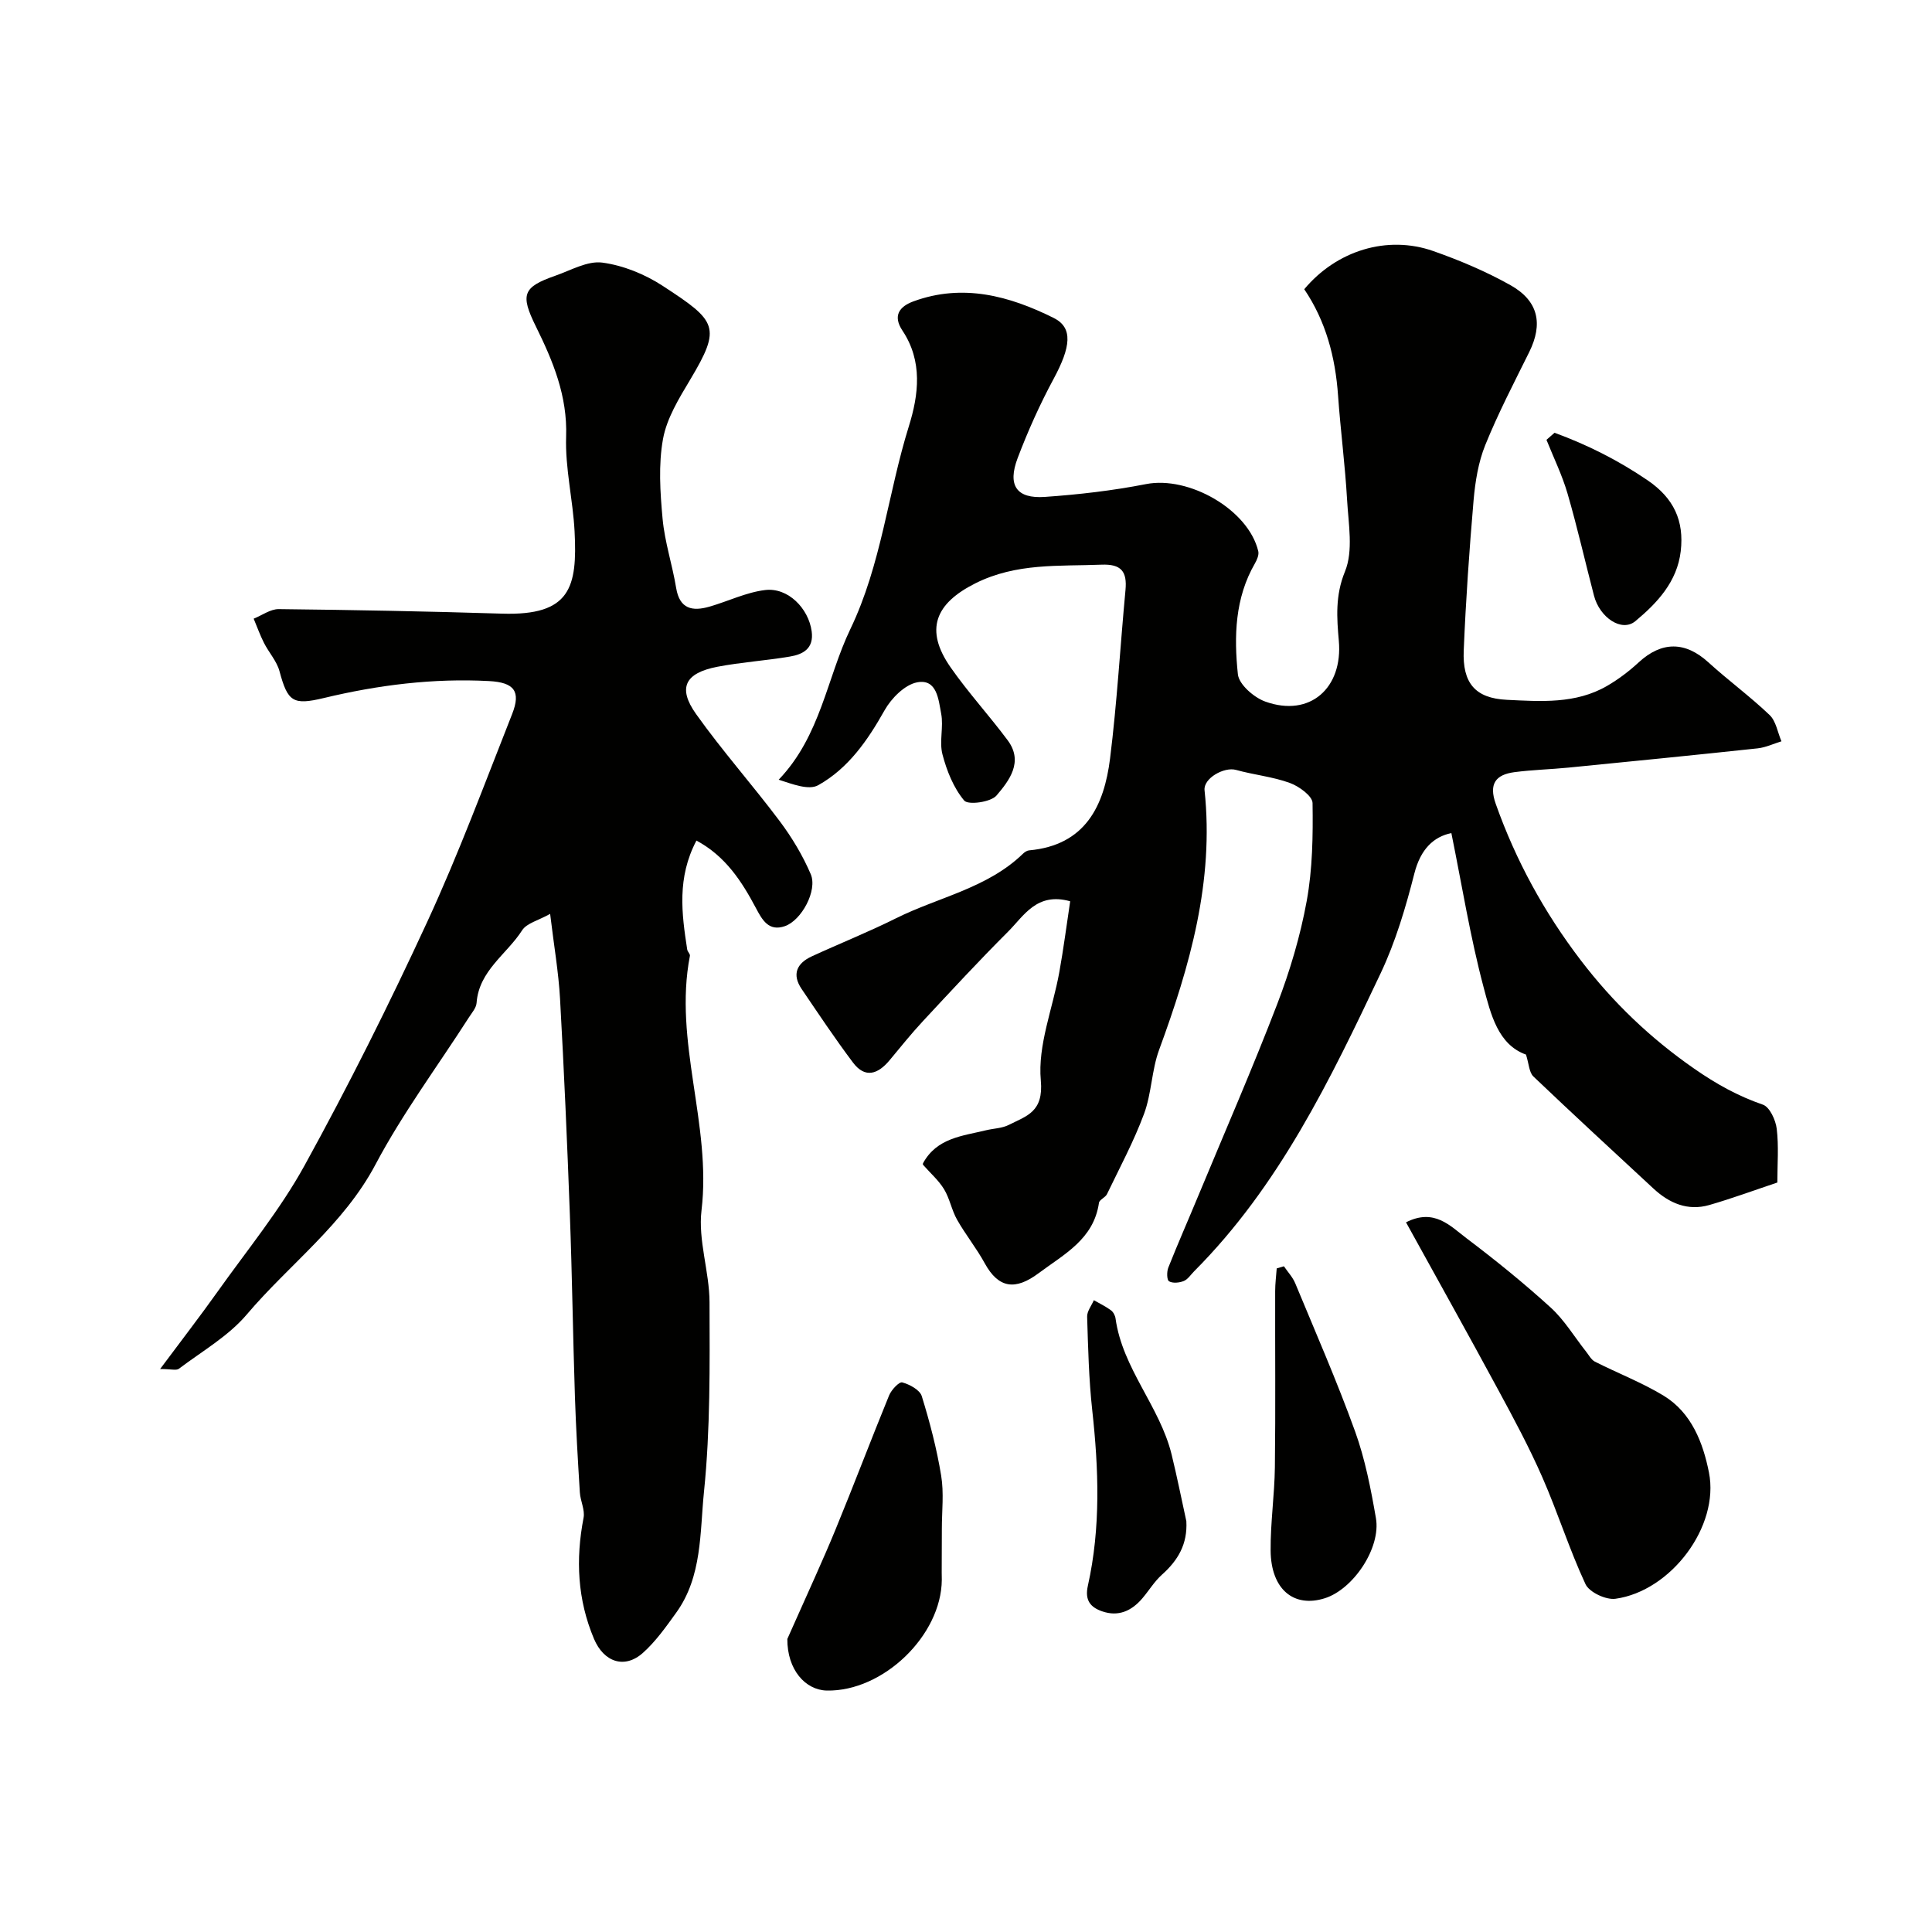
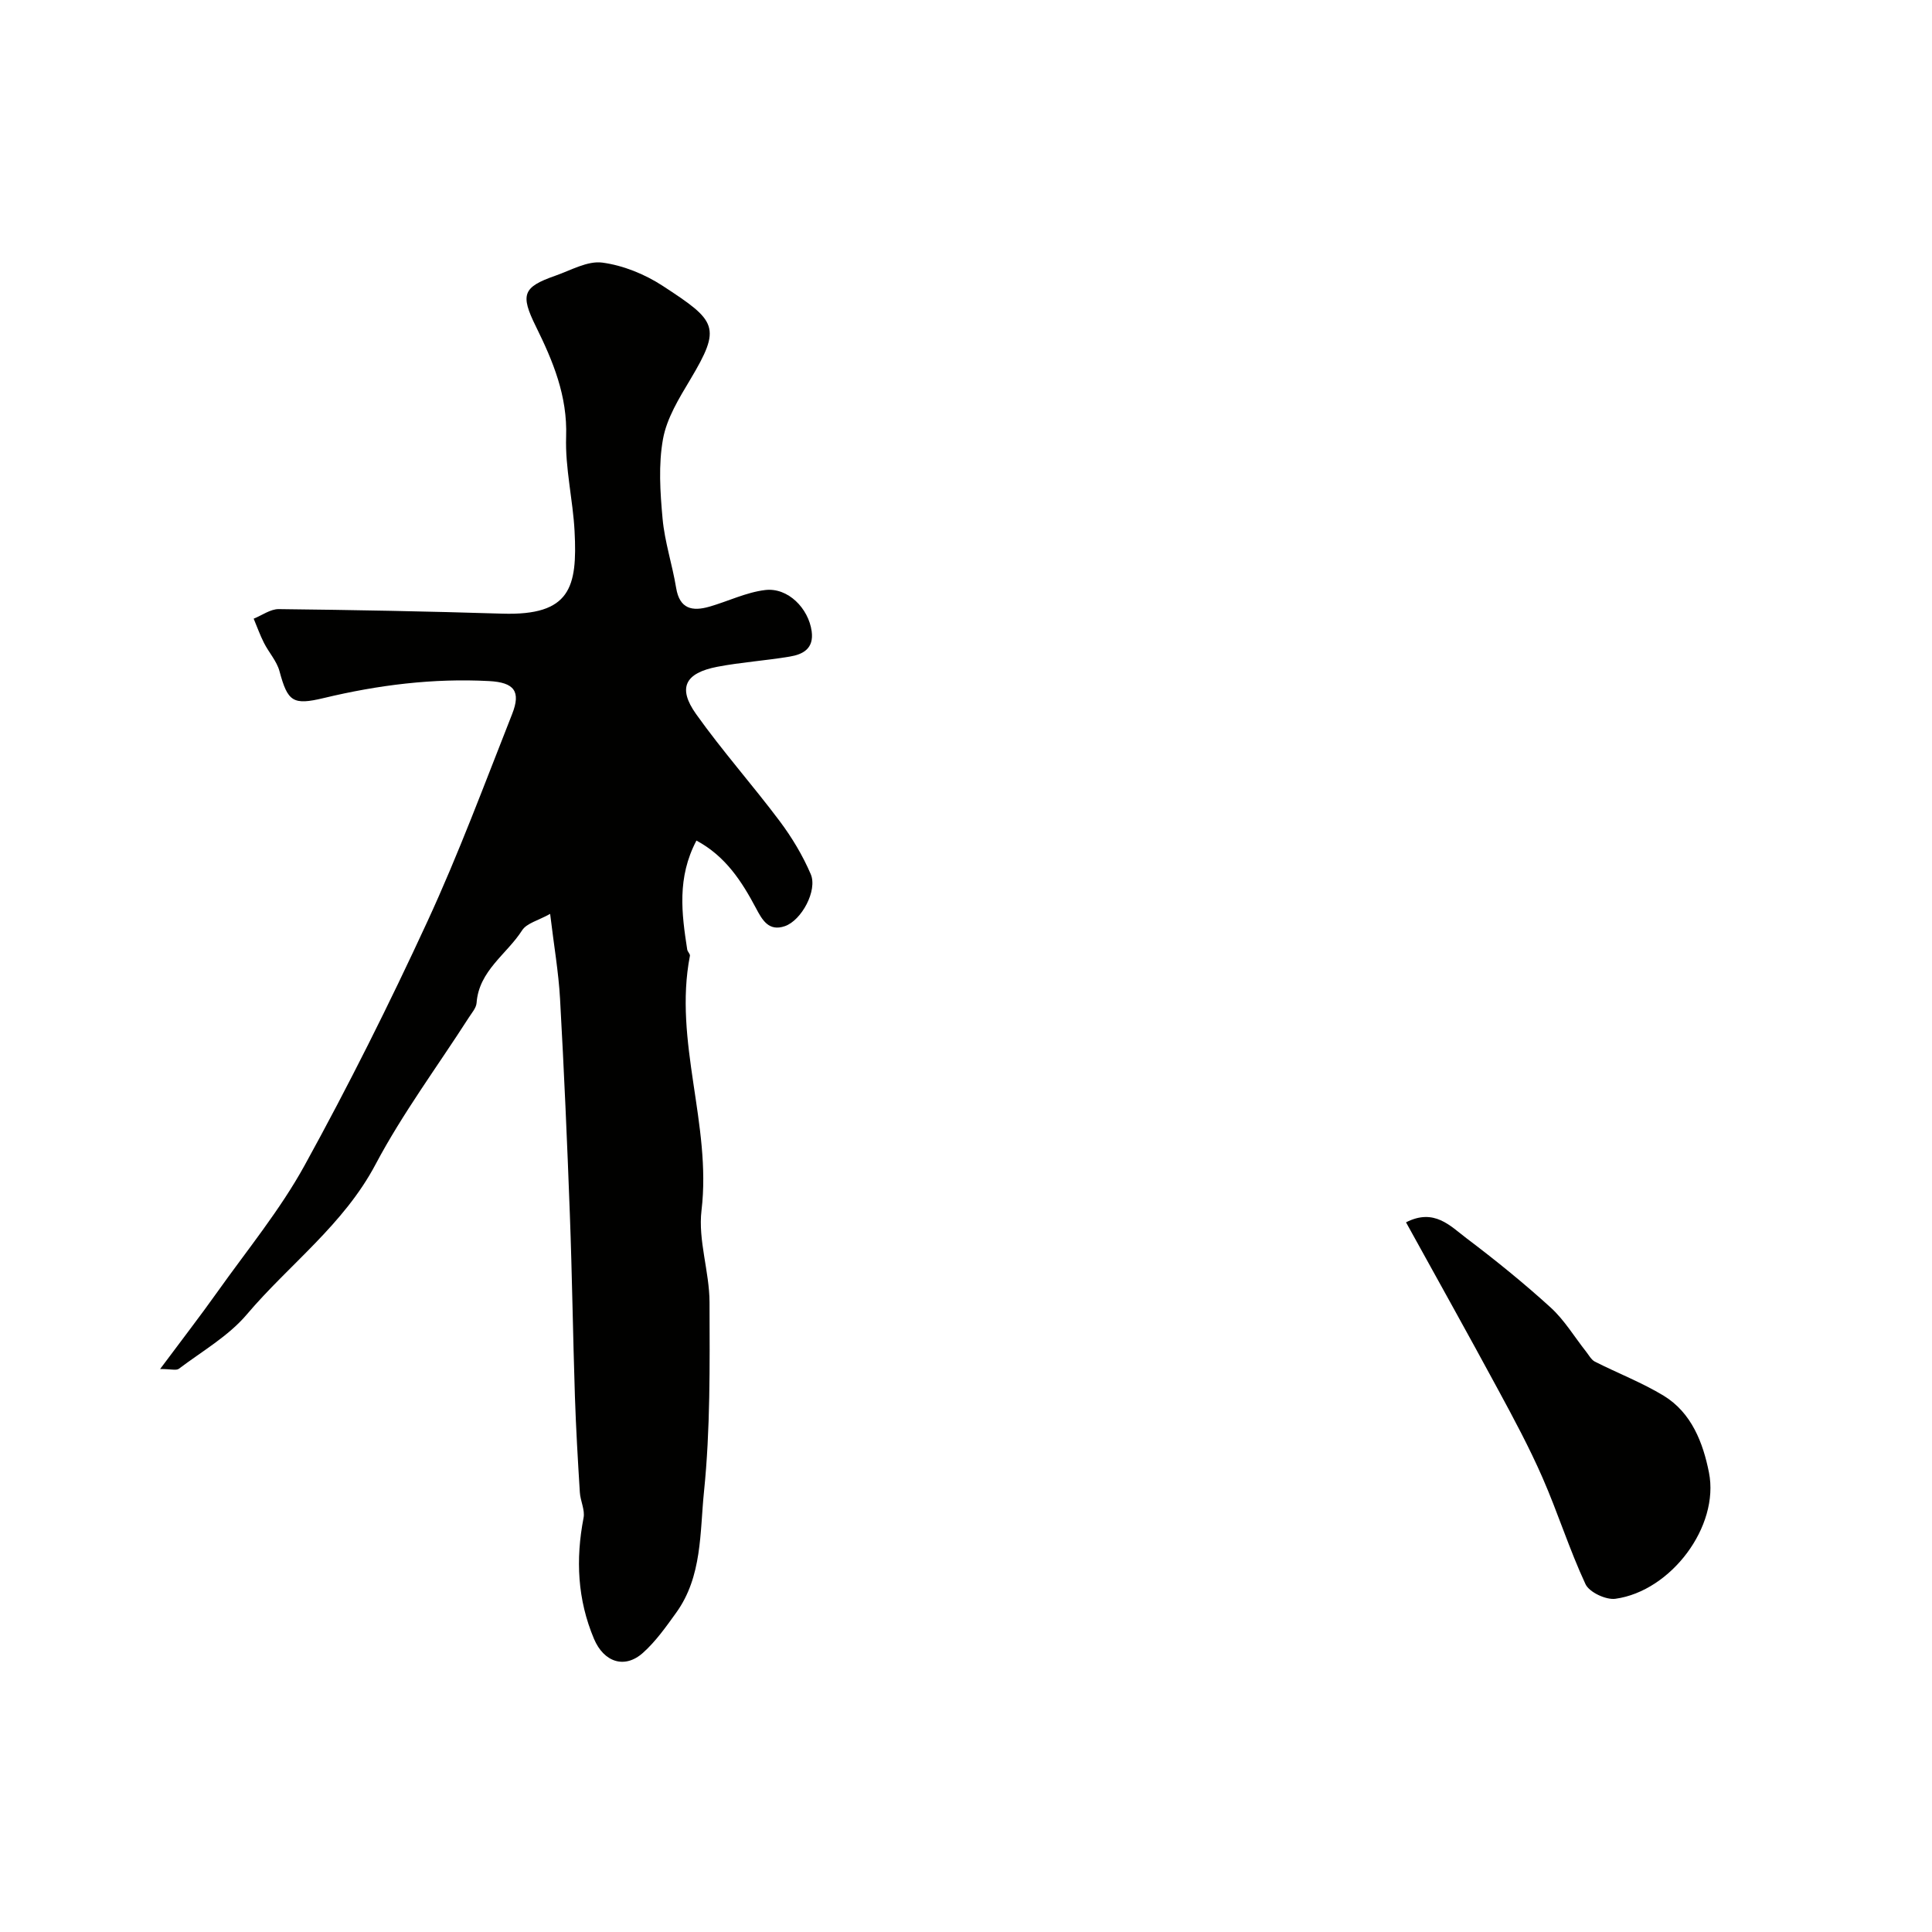
<svg xmlns="http://www.w3.org/2000/svg" enable-background="new 0 0 400 400" viewBox="0 0 400 400">
  <g fill="#010100">
-     <path d="m191.1 240.84c2.86-5.26 8.16-5.64 13.04-6.83 1.57-.38 3.32-.4 4.72-1.11 3.68-1.87 7.23-2.65 6.63-9.21-.67-7.29 2.48-14.91 3.83-22.42.87-4.8 1.49-9.65 2.25-14.67-6.94-1.94-9.59 3.03-12.87 6.3-6.03 6.02-11.82 12.28-17.62 18.52-2.41 2.59-4.63 5.36-6.89 8.08-2.39 2.88-5.07 3.85-7.59.49-3.72-4.95-7.16-10.11-10.63-15.23-2.07-3.05-.99-5.34 2.13-6.77 5.78-2.66 11.7-5.02 17.39-7.86 8.8-4.39 18.92-6.22 26.31-13.38.34-.33.82-.65 1.26-.69 11.62-1.05 15.54-9.17 16.77-19.05 1.44-11.57 2.1-23.23 3.19-34.85.36-3.83-.87-5.42-4.99-5.25-8.84.35-17.59-.39-26.07 3.85-8.33 4.17-10.6 9.6-5.14 17.42 3.65 5.23 8 9.97 11.81 15.09 3.32 4.46.32 8.34-2.31 11.43-1.18 1.39-5.88 2.01-6.69 1.05-2.2-2.62-3.61-6.15-4.5-9.55-.7-2.65.26-5.71-.27-8.44-.55-2.85-.84-7.28-4.98-6.49-2.56.49-5.34 3.3-6.74 5.79-3.5 6.23-7.5 12.01-13.72 15.5-1.98 1.12-5.35-.22-8.2-1.13 8.71-9.11 9.95-21.02 14.84-31.19 6.43-13.39 7.77-28.09 12.11-41.99 2.03-6.51 2.9-13.45-1.32-19.79-2.07-3.1-.64-5.01 2.31-6.08 10.22-3.73 19.84-1.11 29 3.45 4.05 2.02 3.53 6.01 0 12.57-2.85 5.28-5.33 10.81-7.46 16.42-2.16 5.69-.24 8.47 5.63 8.06 7.01-.49 14.04-1.3 20.93-2.65 8.87-1.75 21.19 5.26 23.25 13.89.18.75-.26 1.77-.68 2.51-4.17 7.2-4.36 15.14-3.54 22.97.22 2.11 3.33 4.82 5.69 5.66 9.27 3.32 16.07-2.86 15.21-12.58-.41-4.67-.78-9.36 1.27-14.35 1.76-4.29.72-9.86.44-14.83-.41-7.22-1.36-14.4-1.87-21.61-.56-7.94-2.52-15.39-7-22.01 6.68-7.99 17.15-11.26 26.72-7.9 5.49 1.93 10.93 4.23 15.99 7.07 5.8 3.26 6.75 8.01 3.87 13.84-3.15 6.36-6.44 12.68-9.1 19.25-1.44 3.56-2.08 7.57-2.42 11.43-.89 10.34-1.61 20.71-2.04 31.08-.29 6.8 2.39 9.92 8.93 10.24 7.03.34 14.25.88 20.73-2.87 2.35-1.36 4.58-3.05 6.58-4.9 4.75-4.37 9.62-4.35 14.39-.01 4.13 3.76 8.67 7.08 12.7 10.93 1.33 1.27 1.66 3.6 2.45 5.44-1.64.5-3.26 1.28-4.94 1.46-13.03 1.4-26.06 2.69-39.1 3.98-3.75.37-7.53.46-11.26.95-3.89.52-5.32 2.43-3.85 6.57 4.16 11.74 10.05 22.48 17.59 32.36 6.66 8.72 14.38 16.12 23.49 22.45 4.59 3.19 9.05 5.67 14.23 7.46 1.4.48 2.64 3.17 2.86 4.98.44 3.61.13 7.31.13 11.14-4.7 1.57-9.35 3.29-14.1 4.66-4.47 1.28-8.29-.38-11.58-3.44-8.3-7.7-16.63-15.36-24.82-23.17-.9-.86-.93-2.63-1.54-4.54-5.8-2.06-7.3-8.39-8.78-13.95-2.76-10.37-4.46-21.03-6.67-31.91-3.65.75-6.37 3.29-7.66 8.36-1.79 7.03-3.89 14.13-6.98 20.66-10.43 22.05-21.04 44.07-38.6 61.69-.71.71-1.31 1.68-2.16 2.03-.92.37-2.28.51-3.05.06-.47-.27-.49-1.98-.16-2.82 1.98-4.99 4.15-9.91 6.21-14.88 5.49-13.22 11.22-26.35 16.35-39.71 2.64-6.89 4.78-14.09 6.1-21.33 1.21-6.63 1.31-13.51 1.21-20.28-.02-1.45-2.8-3.47-4.7-4.16-3.57-1.3-7.46-1.67-11.15-2.7-2.44-.68-6.78 1.73-6.51 4.22 2 18.83-3.03 36.37-9.41 53.74-1.55 4.22-1.55 9.01-3.11 13.23-2.12 5.71-5.03 11.13-7.68 16.64-.34.71-1.56 1.14-1.66 1.8-1.1 7.55-7.17 10.6-12.49 14.57-4.82 3.6-8.3 3.17-11.17-2.07-1.7-3.11-3.96-5.9-5.71-8.99-1.13-1.99-1.53-4.4-2.71-6.34-1.14-1.86-2.88-3.36-4.33-5.03-.09-.07-.02-.29-.02-.33z" />
    <path d="m144.19 174.03c-4.05 7.69-3.06 15.12-1.91 22.56.07.46.63.92.56 1.3-3.44 17.74 4.52 34.93 2.4 52.71-.74 6.18 1.64 12.67 1.66 19.02.04 13.1.18 26.27-1.15 39.26-.86 8.41-.35 17.53-5.75 25.01-2.1 2.92-4.23 5.94-6.88 8.31-3.81 3.41-8.11 1.92-10.14-2.89-3.43-8.14-3.82-16.46-2.16-25.06.32-1.64-.66-3.49-.77-5.27-.41-6.61-.8-13.23-1.02-19.85-.41-12.59-.58-25.19-1.05-37.78-.55-14.87-1.2-29.74-2.03-44.59-.31-5.52-1.27-11.01-2.05-17.55-2.44 1.37-4.85 1.92-5.8 3.4-3.18 4.97-8.94 8.34-9.43 15.04-.08 1.04-.98 2.04-1.59 3-6.49 10.12-13.72 19.84-19.33 30.43-6.61 12.49-17.84 20.67-26.65 31.06-3.81 4.5-9.27 7.62-14.07 11.25-.53.4-1.62.05-3.88.05 4.45-5.98 8.27-10.91 11.88-15.99 6.14-8.64 12.95-16.93 18.03-26.16 9.09-16.51 17.54-33.41 25.44-50.53 6.47-14.02 11.85-28.54 17.53-42.92 1.87-4.73.41-6.55-4.75-6.83-11.6-.62-22.99.81-34.24 3.51-6.39 1.53-7.47.78-9.17-5.54-.56-2.1-2.21-3.88-3.22-5.88-.82-1.62-1.43-3.34-2.13-5.01 1.73-.69 3.47-2 5.2-1.98 15.43.17 30.86.46 46.29.94 14.09.43 15.55-5.44 14.95-17.04-.34-6.55-1.97-13.09-1.75-19.6.29-8.44-2.71-15.62-6.26-22.82-3.26-6.6-2.72-8.15 4.01-10.5 3.22-1.12 6.67-3.13 9.75-2.72 4.32.58 8.8 2.4 12.49 4.81 11.2 7.31 12.24 8.47 5.7 19.42-2.31 3.87-4.85 7.98-5.63 12.28-.97 5.34-.59 11.03-.09 16.51.44 4.82 2.02 9.53 2.81 14.34.72 4.37 3.36 4.88 6.86 3.88 3.88-1.11 7.64-2.98 11.57-3.45 4.72-.57 8.98 3.79 9.63 8.55.48 3.57-1.78 4.77-4.54 5.23-4.98.84-10.05 1.16-15 2.11-6.69 1.29-8.25 4.36-4.4 9.78 5.44 7.65 11.71 14.7 17.35 22.22 2.52 3.37 4.75 7.09 6.4 10.95 1.43 3.36-1.91 9.56-5.36 10.75-3.32 1.15-4.67-1.24-5.98-3.72-2.95-5.56-6.31-10.77-12.33-14z" />
    <path d="m291.1 253.07c5.84-2.98 9.15.75 12.5 3.28 6.01 4.54 11.88 9.29 17.45 14.36 2.85 2.6 4.91 6.07 7.34 9.14.57.72 1.06 1.67 1.81 2.06 4.73 2.4 9.74 4.32 14.25 7.06 5.79 3.53 8.16 9.79 9.37 15.89 2.22 11.17-7.87 24.56-19.36 26.15-1.96.27-5.42-1.35-6.2-3.03-3.35-7.19-5.73-14.82-8.92-22.09-2.72-6.21-5.94-12.21-9.17-18.17-6.23-11.53-12.63-22.97-19.07-34.65z" />
-     <path d="m163.01 339.33c.14-.32.85-1.88 1.54-3.45 2.82-6.38 5.77-12.72 8.42-19.17 3.8-9.23 7.33-18.57 11.11-27.81.47-1.15 2.08-2.86 2.72-2.69 1.53.42 3.63 1.54 4.04 2.84 1.67 5.4 3.11 10.91 4.02 16.48.59 3.58.14 7.34.14 11.02 0 3.01-.02 6.03-.03 9.04 0 .5.02 1 .02 1.5-.09 11.53-12.17 23.16-23.81 22.92-4.45-.1-8.21-4.32-8.17-10.68z" />
-     <path d="m265.82 262.17c.79 1.16 1.81 2.24 2.34 3.51 4.22 10.18 8.65 20.3 12.39 30.66 2.08 5.76 3.27 11.91 4.32 17.97 1.07 6.17-4.68 14.72-10.58 16.59-6.45 2.04-11.15-1.86-11.22-9.86-.05-5.76.81-11.52.88-17.28.15-12.15.03-24.31.06-36.46 0-1.56.21-3.13.32-4.69.5-.15.99-.3 1.49-.44z" />
-     <path d="m245.62 314.95c.26 4.73-1.71 8.09-5.04 11.06-1.57 1.4-2.69 3.29-4.07 4.91-2.22 2.6-4.95 3.87-8.35 2.68-2.46-.86-3.59-2.34-2.93-5.28 2.69-12.06 2.24-24.21.9-36.41-.7-6.39-.85-12.85-1.05-19.29-.04-1.13.9-2.29 1.39-3.43 1.19.68 2.44 1.28 3.54 2.09.48.35.87 1.09.95 1.69 1.44 10.4 9.17 18.21 11.61 28.17 1.12 4.57 2.04 9.2 3.05 13.81z" />
-     <path d="m321.85 89.6c6.8 2.49 13.18 5.69 19.28 9.85 5.44 3.71 7.57 8.4 6.85 14.65-.73 6.35-4.89 10.75-9.39 14.5-2.82 2.35-7.39-.73-8.57-5.27-1.84-7.05-3.45-14.16-5.48-21.15-1.11-3.81-2.88-7.42-4.36-11.12.56-.48 1.11-.97 1.67-1.46z" />
  </g>
</svg>